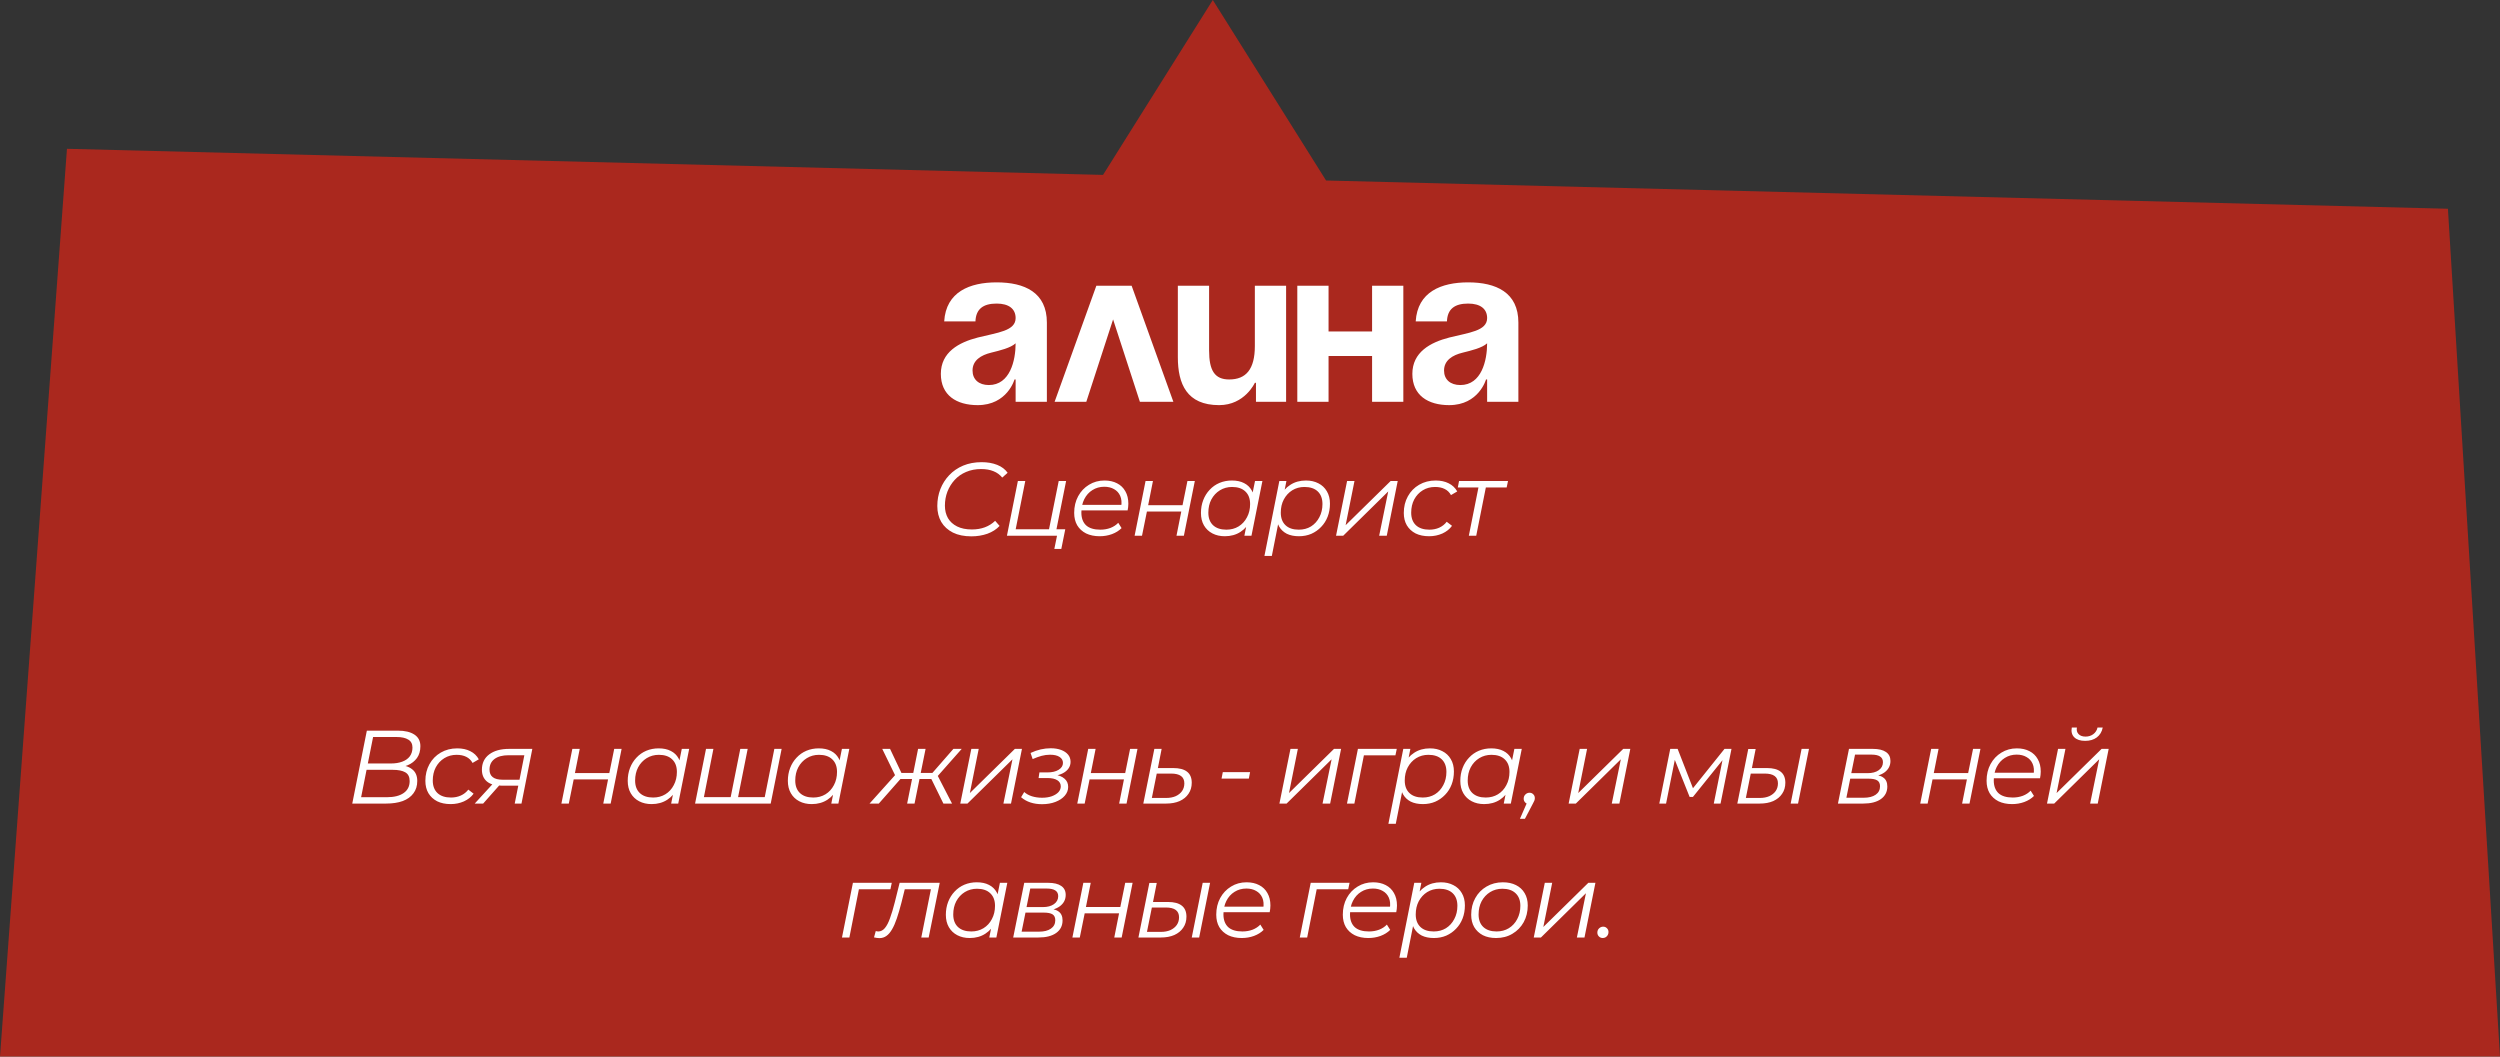
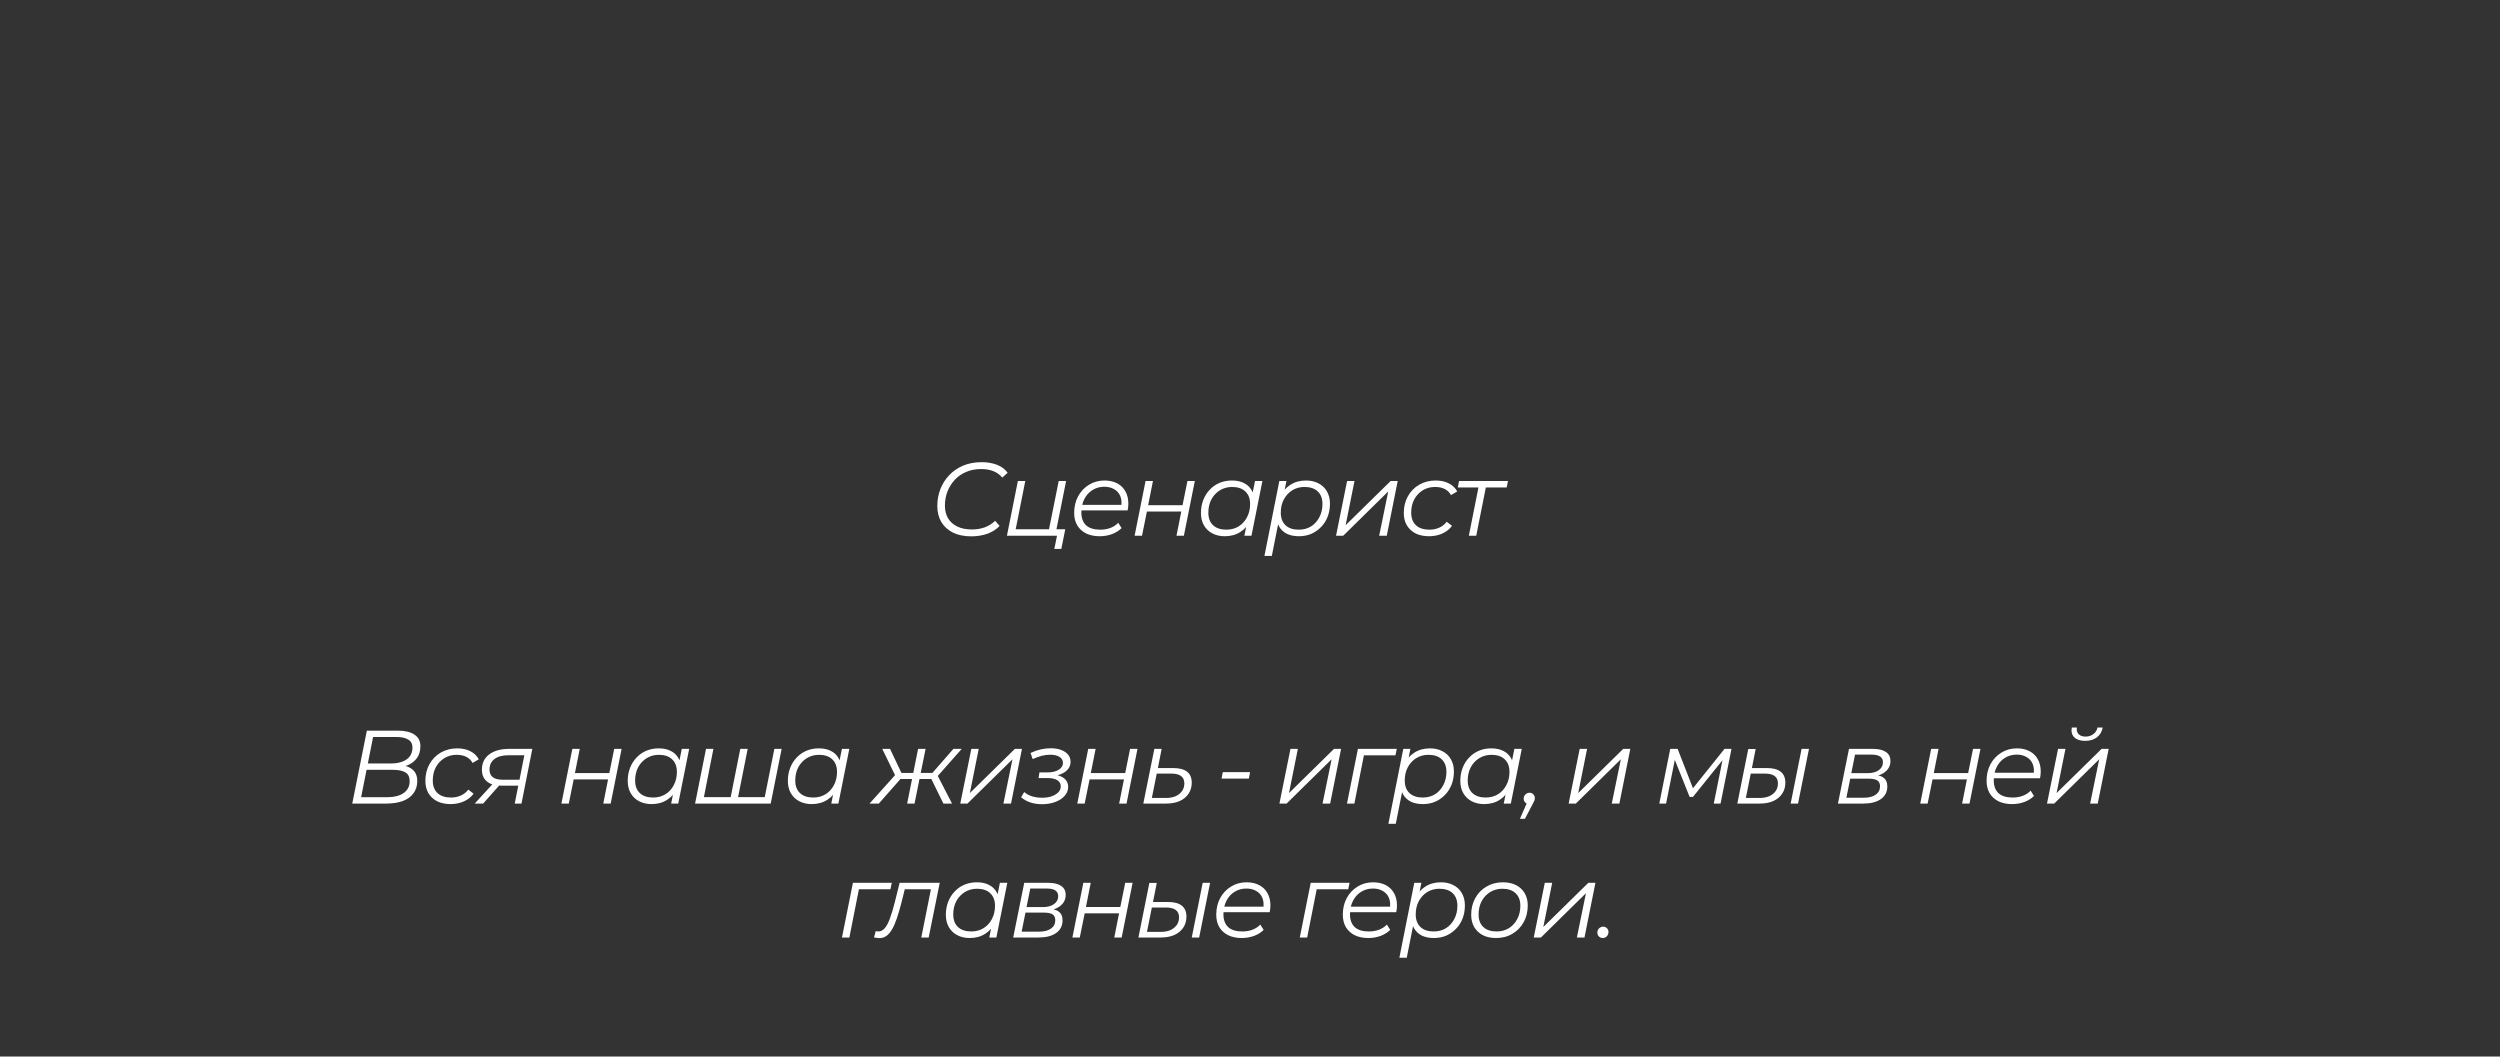
<svg xmlns="http://www.w3.org/2000/svg" width="168" height="71" viewBox="0 0 168 71" fill="none">
  <rect x="0" y="0" width="168" height="71" fill="#333333" stroke="none" />
-   <path fill-rule="evenodd" clip-rule="evenodd" d="M89.112 12.13L81.5 0L74.124 11.753L4.5 10L0 71H168L164.5 14.028L89.112 12.13Z" fill="#AA281E" />
-   <path d="M65.55 21.6H63.45C63.57 19.605 65.175 18.975 66.975 18.975C68.85 18.975 70.35 19.65 70.35 21.675V27H68.25V25.5H68.175C68.175 25.5 67.695 27.225 65.7 27.225C64.275 27.225 63.225 26.565 63.225 25.125C63.225 23.67 64.425 23.01 65.715 22.68C67.02 22.35 68.25 22.245 68.25 21.375C68.25 20.76 67.8 20.4 66.975 20.4C66.075 20.4 65.58 20.76 65.55 21.6ZM68.25 23.07C67.905 23.385 67.2 23.55 66.6 23.7C65.925 23.865 65.355 24.21 65.355 24.9C65.355 25.5 65.775 25.875 66.45 25.875C67.875 25.875 68.25 24.225 68.25 23.07ZM70.87 27L73.675 19.2H76.045L78.85 27H76.6L74.8 21.465L73 27H70.87ZM86.426 19.2V27H84.401V25.725H84.326C84.326 25.725 83.651 27.225 81.926 27.225C79.751 27.225 79.151 25.8 79.151 24V19.2H81.251V23.55C81.251 24.9 81.626 25.5 82.601 25.5C83.726 25.5 84.326 24.825 84.326 23.25V19.2H86.426ZM92.204 27V23.925H89.279V27H87.179V19.2H89.279V22.275H92.204V19.2H94.304V27H92.204ZM97.235 21.6H95.135C95.255 19.605 96.86 18.975 98.66 18.975C100.535 18.975 102.035 19.65 102.035 21.675V27H99.935V25.5H99.86C99.86 25.5 99.38 27.225 97.385 27.225C95.96 27.225 94.91 26.565 94.91 25.125C94.91 23.67 96.11 23.01 97.4 22.68C98.705 22.35 99.935 22.245 99.935 21.375C99.935 20.76 99.485 20.4 98.66 20.4C97.76 20.4 97.265 20.76 97.235 21.6ZM99.935 23.07C99.59 23.385 98.885 23.55 98.285 23.7C97.61 23.865 97.04 24.21 97.04 24.9C97.04 25.5 97.46 25.875 98.135 25.875C99.56 25.875 99.935 24.225 99.935 23.07Z" fill="white" />
  <path d="M65.276 36.042C64.791 36.042 64.378 35.958 64.037 35.79C63.697 35.617 63.435 35.379 63.254 35.076C63.076 34.768 62.987 34.411 62.987 34.005C62.987 33.604 63.055 33.226 63.191 32.871C63.331 32.516 63.529 32.204 63.785 31.933C64.047 31.658 64.359 31.443 64.724 31.289C65.092 31.135 65.507 31.058 65.969 31.058C66.362 31.058 66.709 31.119 67.013 31.24C67.316 31.361 67.549 31.539 67.713 31.772L67.349 32.094C67.195 31.903 67.001 31.76 66.767 31.667C66.534 31.569 66.254 31.52 65.927 31.52C65.559 31.52 65.223 31.585 64.919 31.716C64.621 31.842 64.367 32.019 64.156 32.248C63.947 32.477 63.783 32.74 63.666 33.039C63.554 33.333 63.498 33.648 63.498 33.984C63.498 34.297 63.566 34.574 63.702 34.817C63.842 35.055 64.047 35.242 64.317 35.377C64.588 35.512 64.919 35.58 65.311 35.58C65.633 35.58 65.925 35.531 66.186 35.433C66.448 35.335 66.677 35.19 66.873 34.999L67.174 35.342C66.959 35.571 66.686 35.746 66.355 35.867C66.023 35.984 65.664 36.042 65.276 36.042ZM67.666 36L68.401 32.325H68.898L68.254 35.566H70.494L71.145 32.325H71.642L70.907 36H67.666ZM70.851 36.889L71.04 35.958L71.159 36H70.41L70.494 35.566H71.586L71.32 36.889H70.851ZM73.9 36.035C73.55 36.035 73.245 35.972 72.983 35.846C72.727 35.715 72.528 35.533 72.388 35.3C72.253 35.067 72.185 34.789 72.185 34.467C72.185 34.047 72.274 33.674 72.451 33.347C72.629 33.02 72.871 32.764 73.179 32.577C73.487 32.386 73.835 32.29 74.222 32.29C74.549 32.29 74.831 32.353 75.069 32.479C75.307 32.6 75.492 32.778 75.622 33.011C75.758 33.244 75.825 33.524 75.825 33.851C75.825 33.926 75.821 34.003 75.811 34.082C75.802 34.157 75.79 34.229 75.776 34.299H72.549L72.612 33.928H75.545L75.342 34.068C75.389 33.774 75.368 33.527 75.279 33.326C75.191 33.125 75.053 32.974 74.866 32.871C74.684 32.764 74.465 32.71 74.208 32.71C73.91 32.71 73.644 32.785 73.41 32.934C73.177 33.079 72.995 33.282 72.864 33.543C72.734 33.8 72.668 34.101 72.668 34.446C72.668 34.815 72.773 35.099 72.983 35.3C73.198 35.496 73.518 35.594 73.942 35.594C74.19 35.594 74.418 35.554 74.628 35.475C74.838 35.391 75.011 35.277 75.146 35.132L75.37 35.489C75.198 35.662 74.981 35.797 74.719 35.895C74.463 35.988 74.19 36.035 73.9 36.035ZM76.246 36L76.981 32.325H77.478L77.156 33.949H79.466L79.795 32.325H80.292L79.557 36H79.06L79.382 34.376H77.072L76.743 36H76.246ZM82.306 36.035C81.994 36.035 81.716 35.972 81.474 35.846C81.231 35.72 81.042 35.54 80.906 35.307C80.771 35.074 80.704 34.796 80.704 34.474C80.704 34.161 80.755 33.872 80.858 33.606C80.96 33.34 81.105 33.109 81.291 32.913C81.478 32.712 81.698 32.558 81.95 32.451C82.206 32.344 82.484 32.29 82.782 32.29C83.105 32.29 83.377 32.348 83.602 32.465C83.826 32.577 83.998 32.743 84.12 32.962C84.241 33.177 84.302 33.438 84.302 33.746C84.302 34.189 84.22 34.584 84.056 34.929C83.893 35.274 83.662 35.545 83.364 35.741C83.065 35.937 82.713 36.035 82.306 36.035ZM82.412 35.594C82.719 35.594 82.993 35.522 83.231 35.377C83.473 35.228 83.662 35.022 83.797 34.761C83.938 34.5 84.007 34.203 84.007 33.872C84.007 33.508 83.9 33.226 83.686 33.025C83.475 32.824 83.179 32.724 82.796 32.724C82.493 32.724 82.22 32.799 81.978 32.948C81.735 33.097 81.543 33.303 81.403 33.564C81.268 33.821 81.201 34.117 81.201 34.453C81.201 34.812 81.305 35.092 81.516 35.293C81.73 35.494 82.029 35.594 82.412 35.594ZM83.623 36L83.832 34.943L84.043 34.201L84.112 33.431L84.337 32.325H84.834L84.099 36H83.623ZM87.287 36.035C86.969 36.035 86.696 35.979 86.468 35.867C86.244 35.75 86.071 35.585 85.95 35.37C85.833 35.151 85.772 34.887 85.768 34.579C85.768 34.126 85.849 33.73 86.013 33.389C86.176 33.044 86.407 32.775 86.706 32.584C87.004 32.388 87.357 32.29 87.763 32.29C88.08 32.29 88.358 32.353 88.596 32.479C88.838 32.6 89.027 32.778 89.163 33.011C89.303 33.244 89.373 33.522 89.373 33.844C89.373 34.161 89.321 34.453 89.219 34.719C89.116 34.985 88.969 35.216 88.778 35.412C88.591 35.608 88.372 35.762 88.12 35.874C87.868 35.981 87.59 36.035 87.287 36.035ZM84.97 37.358L85.971 32.325H86.447L86.237 33.382L86.034 34.117L85.957 34.887L85.467 37.358H84.97ZM87.28 35.594C87.588 35.594 87.861 35.522 88.099 35.377C88.337 35.228 88.523 35.022 88.659 34.761C88.799 34.5 88.869 34.203 88.869 33.872C88.869 33.508 88.764 33.226 88.554 33.025C88.344 32.824 88.045 32.724 87.658 32.724C87.354 32.724 87.081 32.799 86.839 32.948C86.601 33.097 86.412 33.303 86.272 33.564C86.136 33.821 86.069 34.117 86.069 34.453C86.069 34.812 86.174 35.092 86.384 35.293C86.594 35.494 86.892 35.594 87.28 35.594ZM89.782 36L90.524 32.325H91.021L90.426 35.293L93.45 32.325H93.926L93.191 36H92.68L93.289 33.025L90.265 36H89.782ZM96.036 36.035C95.686 36.035 95.383 35.972 95.126 35.846C94.874 35.715 94.678 35.533 94.538 35.3C94.403 35.067 94.335 34.791 94.335 34.474C94.335 34.054 94.426 33.681 94.608 33.354C94.79 33.023 95.042 32.764 95.364 32.577C95.691 32.386 96.062 32.29 96.477 32.29C96.818 32.29 97.109 32.353 97.352 32.479C97.599 32.6 97.791 32.782 97.926 33.025L97.506 33.27C97.403 33.083 97.261 32.946 97.079 32.857C96.902 32.768 96.687 32.724 96.435 32.724C96.127 32.724 95.852 32.799 95.609 32.948C95.366 33.097 95.175 33.303 95.035 33.564C94.9 33.821 94.832 34.117 94.832 34.453C94.832 34.812 94.937 35.092 95.147 35.293C95.362 35.494 95.665 35.594 96.057 35.594C96.295 35.594 96.514 35.55 96.715 35.461C96.92 35.368 97.088 35.235 97.219 35.062L97.576 35.335C97.417 35.554 97.2 35.727 96.925 35.853C96.65 35.974 96.353 36.035 96.036 36.035ZM98.706 36L99.378 32.626L99.476 32.759H97.964L98.048 32.325H101.338L101.247 32.759H99.721L99.875 32.626L99.203 36H98.706ZM23.672 54L24.652 49.1H26.745C27.216 49.1 27.585 49.189 27.851 49.366C28.117 49.543 28.25 49.802 28.25 50.143C28.25 50.46 28.173 50.726 28.019 50.941C27.865 51.151 27.662 51.31 27.41 51.417C27.163 51.524 26.895 51.578 26.605 51.578L26.759 51.417C27.151 51.417 27.462 51.508 27.69 51.69C27.924 51.867 28.04 52.131 28.04 52.481C28.04 52.808 27.954 53.085 27.781 53.314C27.613 53.543 27.373 53.715 27.06 53.832C26.747 53.944 26.377 54 25.947 54H23.672ZM24.267 53.573H25.989C26.479 53.573 26.857 53.48 27.123 53.293C27.394 53.106 27.529 52.838 27.529 52.488C27.529 52.208 27.431 52.012 27.235 51.9C27.044 51.788 26.762 51.732 26.388 51.732H24.547L24.631 51.305H26.283C26.563 51.305 26.811 51.265 27.025 51.186C27.244 51.107 27.415 50.988 27.536 50.829C27.657 50.666 27.718 50.467 27.718 50.234C27.718 49.991 27.625 49.814 27.438 49.702C27.252 49.585 26.988 49.527 26.647 49.527H25.072L24.267 53.573ZM30.287 54.035C29.936 54.035 29.633 53.972 29.377 53.846C29.125 53.715 28.928 53.533 28.788 53.3C28.653 53.067 28.585 52.791 28.585 52.474C28.585 52.054 28.677 51.681 28.858 51.354C29.041 51.023 29.293 50.764 29.614 50.577C29.941 50.386 30.312 50.29 30.727 50.29C31.068 50.29 31.36 50.353 31.602 50.479C31.85 50.6 32.041 50.782 32.176 51.025L31.756 51.27C31.654 51.083 31.512 50.946 31.329 50.857C31.152 50.768 30.938 50.724 30.686 50.724C30.378 50.724 30.102 50.799 29.86 50.948C29.617 51.097 29.425 51.303 29.285 51.564C29.15 51.821 29.082 52.117 29.082 52.453C29.082 52.812 29.188 53.092 29.398 53.293C29.612 53.494 29.916 53.594 30.308 53.594C30.546 53.594 30.765 53.55 30.965 53.461C31.171 53.368 31.339 53.235 31.47 53.062L31.826 53.335C31.668 53.554 31.451 53.727 31.175 53.853C30.9 53.974 30.604 54.035 30.287 54.035ZM34.589 54L34.855 52.663L34.932 52.796H33.7C33.27 52.796 32.944 52.703 32.72 52.516C32.496 52.325 32.384 52.061 32.384 51.725C32.384 51.286 32.547 50.943 32.874 50.696C33.2 50.449 33.646 50.325 34.211 50.325H35.772L35.044 54H34.589ZM31.901 54L33.196 52.586H33.721L32.468 54H31.901ZM34.883 52.537L35.268 50.591L35.338 50.752H34.176C33.77 50.752 33.455 50.836 33.231 51.004C33.007 51.172 32.895 51.41 32.895 51.718C32.895 52.171 33.189 52.397 33.777 52.397H34.995L34.883 52.537ZM37.726 54L38.461 50.325H38.958L38.636 51.949H40.946L41.275 50.325H41.772L41.037 54H40.54L40.862 52.376H38.552L38.223 54H37.726ZM43.786 54.035C43.474 54.035 43.196 53.972 42.953 53.846C42.711 53.72 42.522 53.54 42.386 53.307C42.251 53.074 42.183 52.796 42.183 52.474C42.183 52.161 42.235 51.872 42.337 51.606C42.44 51.34 42.585 51.109 42.771 50.913C42.958 50.712 43.177 50.558 43.429 50.451C43.686 50.344 43.964 50.29 44.262 50.29C44.584 50.29 44.857 50.348 45.081 50.465C45.305 50.577 45.478 50.743 45.599 50.962C45.721 51.177 45.781 51.438 45.781 51.746C45.781 52.189 45.7 52.584 45.536 52.929C45.373 53.274 45.142 53.545 44.843 53.741C44.545 53.937 44.192 54.035 43.786 54.035ZM43.891 53.594C44.199 53.594 44.472 53.522 44.71 53.377C44.953 53.228 45.142 53.022 45.277 52.761C45.417 52.5 45.487 52.203 45.487 51.872C45.487 51.508 45.38 51.226 45.165 51.025C44.955 50.824 44.659 50.724 44.276 50.724C43.973 50.724 43.7 50.799 43.457 50.948C43.215 51.097 43.023 51.303 42.883 51.564C42.748 51.821 42.68 52.117 42.68 52.453C42.68 52.812 42.785 53.092 42.995 53.293C43.21 53.494 43.509 53.594 43.891 53.594ZM45.102 54L45.312 52.943L45.522 52.201L45.592 51.431L45.816 50.325H46.313L45.578 54H45.102ZM49.215 53.566L49.075 53.699L49.747 50.325H50.244L49.572 53.699L49.467 53.566H51.518L51.364 53.699L52.036 50.325H52.526L51.791 54H46.709L47.444 50.325H47.941L47.276 53.699L47.178 53.566H49.215ZM54.547 54.035C54.234 54.035 53.956 53.972 53.714 53.846C53.471 53.72 53.282 53.54 53.147 53.307C53.011 53.074 52.944 52.796 52.944 52.474C52.944 52.161 52.995 51.872 53.098 51.606C53.2 51.34 53.345 51.109 53.532 50.913C53.718 50.712 53.938 50.558 54.19 50.451C54.446 50.344 54.724 50.29 55.023 50.29C55.345 50.29 55.618 50.348 55.842 50.465C56.066 50.577 56.238 50.743 56.36 50.962C56.481 51.177 56.542 51.438 56.542 51.746C56.542 52.189 56.46 52.584 56.297 52.929C56.133 53.274 55.902 53.545 55.604 53.741C55.305 53.937 54.953 54.035 54.547 54.035ZM54.652 53.594C54.96 53.594 55.233 53.522 55.471 53.377C55.713 53.228 55.902 53.022 56.038 52.761C56.178 52.5 56.248 52.203 56.248 51.872C56.248 51.508 56.14 51.226 55.926 51.025C55.716 50.824 55.419 50.724 55.037 50.724C54.733 50.724 54.46 50.799 54.218 50.948C53.975 51.097 53.784 51.303 53.644 51.564C53.508 51.821 53.441 52.117 53.441 52.453C53.441 52.812 53.546 53.092 53.756 53.293C53.97 53.494 54.269 53.594 54.652 53.594ZM55.863 54L56.073 52.943L56.283 52.201L56.353 51.431L56.577 50.325H57.074L56.339 54H55.863ZM63.396 54L62.5 52.173L62.934 51.977L63.977 54H63.396ZM61.639 52.348L61.716 51.942H62.885L62.808 52.348H61.639ZM62.962 52.208L62.479 52.145L64.068 50.325H64.628L62.962 52.208ZM59.056 54H58.433L60.281 51.942L60.666 52.173L59.056 54ZM61.457 54H60.96L61.695 50.325H62.199L61.457 54ZM61.45 52.348H60.288L60.372 51.942H61.527L61.45 52.348ZM60.204 52.208L59.287 50.325H59.812L60.673 52.145L60.204 52.208ZM64.531 54L65.273 50.325H65.77L65.175 53.293L68.199 50.325H68.675L67.94 54H67.429L68.038 51.025L65.014 54H64.531ZM70.024 54.042C69.45 54.042 68.981 53.886 68.617 53.573L68.827 53.223C68.967 53.349 69.14 53.445 69.345 53.51C69.555 53.575 69.784 53.608 70.031 53.608C70.274 53.608 70.489 53.575 70.675 53.51C70.867 53.44 71.016 53.349 71.123 53.237C71.231 53.12 71.284 52.99 71.284 52.845C71.284 52.668 71.207 52.53 71.053 52.432C70.899 52.334 70.682 52.285 70.402 52.285H69.793L69.849 51.907H70.374C70.692 51.907 70.946 51.849 71.137 51.732C71.333 51.611 71.431 51.457 71.431 51.27C71.431 51.097 71.354 50.962 71.2 50.864C71.051 50.766 70.838 50.717 70.563 50.717C70.372 50.717 70.18 50.743 69.989 50.794C69.802 50.845 69.604 50.918 69.394 51.011L69.254 50.598C69.483 50.491 69.709 50.411 69.933 50.36C70.162 50.309 70.386 50.283 70.605 50.283C70.871 50.283 71.105 50.32 71.305 50.395C71.506 50.47 71.662 50.575 71.774 50.71C71.886 50.845 71.942 51.006 71.942 51.193C71.942 51.356 71.898 51.503 71.809 51.634C71.721 51.765 71.592 51.874 71.424 51.963C71.261 52.047 71.067 52.105 70.843 52.138L70.829 52.047C71.137 52.089 71.373 52.182 71.536 52.327C71.7 52.467 71.781 52.651 71.781 52.88C71.781 53.099 71.704 53.298 71.55 53.475C71.401 53.648 71.193 53.785 70.927 53.888C70.661 53.991 70.36 54.042 70.024 54.042ZM72.393 54L73.128 50.325H73.625L73.303 51.949H75.613L75.942 50.325H76.439L75.704 54H75.207L75.529 52.376H73.219L72.89 54H72.393ZM78.839 51.613C79.254 51.613 79.564 51.695 79.77 51.858C79.98 52.021 80.085 52.269 80.085 52.6C80.085 52.885 80.012 53.132 79.868 53.342C79.728 53.552 79.529 53.715 79.273 53.832C79.016 53.944 78.715 54 78.37 54H76.83L77.572 50.325H78.062L77.81 51.613H78.839ZM78.37 53.622C78.612 53.622 78.825 53.582 79.007 53.503C79.189 53.419 79.331 53.305 79.434 53.16C79.536 53.011 79.588 52.838 79.588 52.642C79.588 52.203 79.291 51.984 78.699 51.984H77.733L77.404 53.622H78.37ZM82.088 52.32L82.172 51.886H84.006L83.922 52.32H82.088ZM85.977 54L86.719 50.325H87.216L86.621 53.293L89.645 50.325H90.121L89.386 54H88.875L89.484 51.025L86.46 54H85.977ZM90.517 54L91.252 50.325H93.863L93.772 50.759H91.532L91.679 50.633L91.014 54H90.517ZM95.617 54.035C95.299 54.035 95.026 53.979 94.798 53.867C94.574 53.75 94.401 53.585 94.28 53.37C94.163 53.151 94.103 52.887 94.098 52.579C94.098 52.126 94.18 51.73 94.343 51.389C94.506 51.044 94.737 50.775 95.036 50.584C95.335 50.388 95.687 50.29 96.093 50.29C96.41 50.29 96.688 50.353 96.926 50.479C97.168 50.6 97.358 50.778 97.493 51.011C97.633 51.244 97.703 51.522 97.703 51.844C97.703 52.161 97.651 52.453 97.549 52.719C97.446 52.985 97.299 53.216 97.108 53.412C96.921 53.608 96.702 53.762 96.45 53.874C96.198 53.981 95.92 54.035 95.617 54.035ZM93.3 55.358L94.301 50.325H94.777L94.567 51.382L94.364 52.117L94.287 52.887L93.797 55.358H93.3ZM95.61 53.594C95.918 53.594 96.191 53.522 96.429 53.377C96.667 53.228 96.853 53.022 96.989 52.761C97.129 52.5 97.199 52.203 97.199 51.872C97.199 51.508 97.094 51.226 96.884 51.025C96.674 50.824 96.375 50.724 95.988 50.724C95.684 50.724 95.412 50.799 95.169 50.948C94.931 51.097 94.742 51.303 94.602 51.564C94.466 51.821 94.399 52.117 94.399 52.453C94.399 52.812 94.504 53.092 94.714 53.293C94.924 53.494 95.222 53.594 95.61 53.594ZM99.736 54.035C99.423 54.035 99.145 53.972 98.903 53.846C98.66 53.72 98.471 53.54 98.336 53.307C98.201 53.074 98.133 52.796 98.133 52.474C98.133 52.161 98.184 51.872 98.287 51.606C98.389 51.34 98.534 51.109 98.721 50.913C98.907 50.712 99.127 50.558 99.379 50.451C99.635 50.344 99.913 50.29 100.212 50.29C100.534 50.29 100.807 50.348 101.031 50.465C101.255 50.577 101.428 50.743 101.549 50.962C101.67 51.177 101.731 51.438 101.731 51.746C101.731 52.189 101.649 52.584 101.486 52.929C101.323 53.274 101.092 53.545 100.793 53.741C100.494 53.937 100.142 54.035 99.736 54.035ZM99.841 53.594C100.149 53.594 100.422 53.522 100.66 53.377C100.903 53.228 101.092 53.022 101.227 52.761C101.367 52.5 101.437 52.203 101.437 51.872C101.437 51.508 101.33 51.226 101.115 51.025C100.905 50.824 100.609 50.724 100.226 50.724C99.922 50.724 99.65 50.799 99.407 50.948C99.164 51.097 98.973 51.303 98.833 51.564C98.698 51.821 98.63 52.117 98.63 52.453C98.63 52.812 98.735 53.092 98.945 53.293C99.159 53.494 99.458 53.594 99.841 53.594ZM101.052 54L101.262 52.943L101.472 52.201L101.542 51.431L101.766 50.325H102.263L101.528 54H101.052ZM102.14 55.022L102.707 53.727L102.756 54.035C102.653 54.035 102.567 54 102.497 53.93C102.427 53.86 102.392 53.774 102.392 53.671C102.392 53.554 102.432 53.459 102.511 53.384C102.59 53.309 102.681 53.272 102.784 53.272C102.887 53.272 102.971 53.307 103.036 53.377C103.106 53.442 103.141 53.529 103.141 53.636C103.141 53.697 103.129 53.755 103.106 53.811C103.087 53.862 103.055 53.928 103.008 54.007L102.476 55.022H102.14ZM105.413 54L106.155 50.325H106.652L106.057 53.293L109.081 50.325H109.557L108.822 54H108.311L108.92 51.025L105.896 54H105.413ZM111.505 54L112.24 50.325H112.737L113.836 53.146H113.626L115.887 50.325H116.356L115.621 54H115.166L115.789 50.892L115.873 50.934L113.766 53.552H113.542L112.485 50.906L112.583 50.885L111.96 54H111.505ZM120.332 54L121.067 50.325H121.564L120.829 54H120.332ZM118.736 51.613C119.147 51.613 119.455 51.695 119.66 51.858C119.87 52.021 119.975 52.269 119.975 52.6C119.975 52.885 119.903 53.132 119.758 53.342C119.618 53.552 119.42 53.715 119.163 53.832C118.907 53.944 118.606 54 118.26 54H116.748L117.483 50.332H117.98L117.728 51.613H118.736ZM118.26 53.622C118.503 53.622 118.715 53.582 118.897 53.503C119.079 53.419 119.222 53.305 119.324 53.16C119.427 53.011 119.478 52.838 119.478 52.642C119.478 52.203 119.182 51.984 118.589 51.984H117.651L117.322 53.622H118.26ZM123.51 54L124.252 50.325H125.855C126.242 50.325 126.536 50.395 126.737 50.535C126.937 50.67 127.038 50.871 127.038 51.137C127.038 51.45 126.907 51.704 126.646 51.9C126.384 52.091 126.041 52.187 125.617 52.187L125.708 52.054C126.095 52.054 126.377 52.119 126.555 52.25C126.737 52.376 126.828 52.577 126.828 52.852C126.828 53.211 126.683 53.494 126.394 53.699C126.109 53.9 125.715 54 125.211 54H123.51ZM124.077 53.608H125.239C125.584 53.608 125.852 53.54 126.044 53.405C126.24 53.27 126.338 53.081 126.338 52.838C126.338 52.656 126.277 52.525 126.156 52.446C126.034 52.367 125.838 52.327 125.568 52.327H124.336L124.077 53.608ZM124.406 51.956H125.505C125.813 51.956 126.06 51.891 126.247 51.76C126.438 51.625 126.534 51.445 126.534 51.221C126.534 51.048 126.468 50.92 126.338 50.836C126.212 50.752 126.02 50.71 125.764 50.71H124.658L124.406 51.956ZM129.04 54L129.775 50.325H130.272L129.95 51.949H132.26L132.589 50.325H133.086L132.351 54H131.854L132.176 52.376H129.866L129.537 54H129.04ZM135.213 54.035C134.863 54.035 134.558 53.972 134.296 53.846C134.04 53.715 133.841 53.533 133.701 53.3C133.566 53.067 133.498 52.789 133.498 52.467C133.498 52.047 133.587 51.674 133.764 51.347C133.942 51.02 134.184 50.764 134.492 50.577C134.8 50.386 135.148 50.29 135.535 50.29C135.862 50.29 136.144 50.353 136.382 50.479C136.62 50.6 136.805 50.778 136.935 51.011C137.071 51.244 137.138 51.524 137.138 51.851C137.138 51.926 137.134 52.003 137.124 52.082C137.115 52.157 137.103 52.229 137.089 52.299H133.862L133.925 51.928H136.858L136.655 52.068C136.702 51.774 136.681 51.527 136.592 51.326C136.504 51.125 136.366 50.974 136.179 50.871C135.997 50.764 135.778 50.71 135.521 50.71C135.223 50.71 134.957 50.785 134.723 50.934C134.49 51.079 134.308 51.282 134.177 51.543C134.047 51.8 133.981 52.101 133.981 52.446C133.981 52.815 134.086 53.099 134.296 53.3C134.511 53.496 134.831 53.594 135.255 53.594C135.503 53.594 135.731 53.554 135.941 53.475C136.151 53.391 136.324 53.277 136.459 53.132L136.683 53.489C136.511 53.662 136.294 53.797 136.032 53.895C135.776 53.988 135.503 54.035 135.213 54.035ZM137.559 54L138.301 50.325H138.798L138.203 53.293L141.227 50.325H141.703L140.968 54H140.457L141.066 51.025L138.042 54H137.559ZM140.121 49.786C139.799 49.786 139.556 49.707 139.393 49.548C139.229 49.385 139.173 49.165 139.225 48.89H139.568C139.535 49.072 139.572 49.219 139.68 49.331C139.787 49.443 139.943 49.499 140.149 49.499C140.349 49.499 140.522 49.445 140.667 49.338C140.816 49.226 140.912 49.077 140.954 48.89H141.304C141.248 49.175 141.115 49.396 140.905 49.555C140.699 49.709 140.438 49.786 140.121 49.786ZM56.581 63L57.316 59.325H59.927L59.836 59.759H57.596L57.743 59.633L57.078 63H56.581ZM58.733 62.993L58.852 62.566C58.884 62.571 58.914 62.578 58.943 62.587C58.971 62.592 58.996 62.594 59.02 62.594C59.188 62.594 59.334 62.519 59.461 62.37C59.591 62.216 59.708 61.992 59.81 61.698C59.918 61.404 60.025 61.045 60.133 60.62L60.455 59.325H63.15L62.407 63H61.91L62.59 59.598L62.694 59.759H60.693L60.84 59.598L60.574 60.669C60.471 61.07 60.368 61.42 60.266 61.719C60.167 62.013 60.06 62.258 59.944 62.454C59.831 62.65 59.706 62.797 59.566 62.895C59.43 62.993 59.274 63.042 59.096 63.042C59.036 63.042 58.977 63.037 58.922 63.028C58.865 63.019 58.803 63.007 58.733 62.993ZM65.164 63.035C64.852 63.035 64.574 62.972 64.331 62.846C64.089 62.72 63.9 62.54 63.764 62.307C63.629 62.074 63.561 61.796 63.561 61.474C63.561 61.161 63.613 60.872 63.715 60.606C63.818 60.34 63.963 60.109 64.149 59.913C64.336 59.712 64.555 59.558 64.807 59.451C65.064 59.344 65.342 59.29 65.64 59.29C65.962 59.29 66.235 59.348 66.459 59.465C66.683 59.577 66.856 59.743 66.977 59.962C67.099 60.177 67.159 60.438 67.159 60.746C67.159 61.189 67.078 61.584 66.914 61.929C66.751 62.274 66.52 62.545 66.221 62.741C65.923 62.937 65.57 63.035 65.164 63.035ZM65.269 62.594C65.577 62.594 65.85 62.522 66.088 62.377C66.331 62.228 66.52 62.022 66.655 61.761C66.795 61.5 66.865 61.203 66.865 60.872C66.865 60.508 66.758 60.226 66.543 60.025C66.333 59.824 66.037 59.724 65.654 59.724C65.351 59.724 65.078 59.799 64.835 59.948C64.593 60.097 64.401 60.303 64.261 60.564C64.126 60.821 64.058 61.117 64.058 61.453C64.058 61.812 64.163 62.092 64.373 62.293C64.588 62.494 64.887 62.594 65.269 62.594ZM66.48 63L66.69 61.943L66.9 61.201L66.97 60.431L67.194 59.325H67.691L66.956 63H66.48ZM68.087 63L68.829 59.325H70.431C70.819 59.325 71.113 59.395 71.314 59.535C71.514 59.67 71.615 59.871 71.615 60.137C71.615 60.45 71.484 60.704 71.222 60.9C70.961 61.091 70.618 61.187 70.194 61.187L70.284 61.054C70.672 61.054 70.954 61.119 71.132 61.25C71.314 61.376 71.404 61.577 71.404 61.852C71.404 62.211 71.26 62.494 70.971 62.699C70.686 62.9 70.291 63 69.787 63H68.087ZM68.653 62.608H69.816C70.161 62.608 70.429 62.54 70.621 62.405C70.817 62.27 70.915 62.081 70.915 61.838C70.915 61.656 70.854 61.525 70.733 61.446C70.611 61.367 70.415 61.327 70.144 61.327H68.912L68.653 62.608ZM68.983 60.956H70.082C70.389 60.956 70.637 60.891 70.823 60.76C71.015 60.625 71.111 60.445 71.111 60.221C71.111 60.048 71.045 59.92 70.915 59.836C70.788 59.752 70.597 59.71 70.341 59.71H69.234L68.983 60.956ZM72.065 63L72.8 59.325H73.297L72.975 60.949H75.285L75.614 59.325H76.111L75.376 63H74.879L75.201 61.376H72.891L72.562 63H72.065ZM80.086 63L80.821 59.325H81.318L80.583 63H80.086ZM78.49 60.613C78.901 60.613 79.209 60.695 79.414 60.858C79.624 61.021 79.729 61.269 79.729 61.6C79.729 61.885 79.657 62.132 79.512 62.342C79.372 62.552 79.174 62.715 78.917 62.832C78.66 62.944 78.359 63 78.014 63H76.502L77.237 59.332H77.734L77.482 60.613H78.49ZM78.014 62.622C78.257 62.622 78.469 62.582 78.651 62.503C78.833 62.419 78.975 62.305 79.078 62.16C79.181 62.011 79.232 61.838 79.232 61.642C79.232 61.203 78.936 60.984 78.343 60.984H77.405L77.076 62.622H78.014ZM83.447 63.035C83.097 63.035 82.792 62.972 82.53 62.846C82.274 62.715 82.075 62.533 81.935 62.3C81.8 62.067 81.732 61.789 81.732 61.467C81.732 61.047 81.821 60.674 81.998 60.347C82.176 60.02 82.418 59.764 82.726 59.577C83.034 59.386 83.382 59.29 83.769 59.29C84.096 59.29 84.378 59.353 84.616 59.479C84.854 59.6 85.039 59.778 85.169 60.011C85.305 60.244 85.372 60.524 85.372 60.851C85.372 60.926 85.368 61.003 85.358 61.082C85.349 61.157 85.337 61.229 85.323 61.299H82.096L82.159 60.928H85.092L84.889 61.068C84.936 60.774 84.915 60.527 84.826 60.326C84.738 60.125 84.6 59.974 84.413 59.871C84.231 59.764 84.012 59.71 83.755 59.71C83.457 59.71 83.191 59.785 82.957 59.934C82.724 60.079 82.542 60.282 82.411 60.543C82.281 60.8 82.215 61.101 82.215 61.446C82.215 61.815 82.32 62.099 82.53 62.3C82.745 62.496 83.065 62.594 83.489 62.594C83.737 62.594 83.965 62.554 84.175 62.475C84.385 62.391 84.558 62.277 84.693 62.132L84.917 62.489C84.745 62.662 84.528 62.797 84.266 62.895C84.01 62.988 83.737 63.035 83.447 63.035ZM87.345 63L88.08 59.325H90.691L90.6 59.759H88.36L88.507 59.633L87.842 63H87.345ZM91.952 63.035C91.602 63.035 91.296 62.972 91.035 62.846C90.778 62.715 90.58 62.533 90.44 62.3C90.305 62.067 90.237 61.789 90.237 61.467C90.237 61.047 90.326 60.674 90.503 60.347C90.68 60.02 90.923 59.764 91.231 59.577C91.539 59.386 91.887 59.29 92.274 59.29C92.601 59.29 92.883 59.353 93.121 59.479C93.359 59.6 93.543 59.778 93.674 60.011C93.809 60.244 93.877 60.524 93.877 60.851C93.877 60.926 93.872 61.003 93.863 61.082C93.854 61.157 93.842 61.229 93.828 61.299H90.601L90.664 60.928H93.597L93.394 61.068C93.441 60.774 93.42 60.527 93.331 60.326C93.242 60.125 93.105 59.974 92.918 59.871C92.736 59.764 92.517 59.71 92.26 59.71C91.961 59.71 91.695 59.785 91.462 59.934C91.229 60.079 91.047 60.282 90.916 60.543C90.785 60.8 90.72 61.101 90.72 61.446C90.72 61.815 90.825 62.099 91.035 62.3C91.25 62.496 91.569 62.594 91.994 62.594C92.241 62.594 92.47 62.554 92.68 62.475C92.89 62.391 93.063 62.277 93.198 62.132L93.422 62.489C93.249 62.662 93.032 62.797 92.771 62.895C92.514 62.988 92.241 63.035 91.952 63.035ZM96.355 63.035C96.038 63.035 95.765 62.979 95.536 62.867C95.312 62.75 95.14 62.585 95.018 62.37C94.902 62.151 94.841 61.887 94.836 61.579C94.836 61.126 94.918 60.73 95.081 60.389C95.245 60.044 95.476 59.775 95.774 59.584C96.073 59.388 96.425 59.29 96.831 59.29C97.149 59.29 97.426 59.353 97.664 59.479C97.907 59.6 98.096 59.778 98.231 60.011C98.371 60.244 98.441 60.522 98.441 60.844C98.441 61.161 98.39 61.453 98.287 61.719C98.185 61.985 98.038 62.216 97.846 62.412C97.66 62.608 97.44 62.762 97.188 62.874C96.936 62.981 96.659 63.035 96.355 63.035ZM94.038 64.358L95.039 59.325H95.515L95.305 60.382L95.102 61.117L95.025 61.887L94.535 64.358H94.038ZM96.348 62.594C96.656 62.594 96.929 62.522 97.167 62.377C97.405 62.228 97.592 62.022 97.727 61.761C97.867 61.5 97.937 61.203 97.937 60.872C97.937 60.508 97.832 60.226 97.622 60.025C97.412 59.824 97.114 59.724 96.726 59.724C96.423 59.724 96.15 59.799 95.907 59.948C95.669 60.097 95.48 60.303 95.34 60.564C95.205 60.821 95.137 61.117 95.137 61.453C95.137 61.812 95.242 62.092 95.452 62.293C95.662 62.494 95.961 62.594 96.348 62.594ZM100.537 63.035C100.197 63.035 99.9 62.972 99.648 62.846C99.401 62.715 99.207 62.533 99.067 62.3C98.932 62.067 98.864 61.791 98.864 61.474C98.864 61.054 98.955 60.681 99.137 60.354C99.319 60.023 99.571 59.764 99.893 59.577C100.215 59.386 100.582 59.29 100.992 59.29C101.333 59.29 101.627 59.353 101.874 59.479C102.126 59.605 102.32 59.785 102.455 60.018C102.595 60.251 102.665 60.527 102.665 60.844C102.665 61.264 102.574 61.64 102.392 61.971C102.21 62.298 101.958 62.557 101.636 62.748C101.319 62.939 100.953 63.035 100.537 63.035ZM100.572 62.594C100.88 62.594 101.153 62.522 101.391 62.377C101.634 62.228 101.823 62.022 101.958 61.761C102.098 61.5 102.168 61.203 102.168 60.872C102.168 60.508 102.061 60.226 101.846 60.025C101.636 59.824 101.34 59.724 100.957 59.724C100.654 59.724 100.381 59.799 100.138 59.948C99.896 60.097 99.704 60.303 99.564 60.564C99.429 60.821 99.361 61.117 99.361 61.453C99.361 61.812 99.466 62.092 99.676 62.293C99.891 62.494 100.19 62.594 100.572 62.594ZM103.068 63L103.81 59.325H104.307L103.712 62.293L106.736 59.325H107.212L106.477 63H105.966L106.575 60.025L103.551 63H103.068ZM107.706 63.035C107.603 63.035 107.517 63 107.447 62.93C107.377 62.86 107.342 62.774 107.342 62.671C107.342 62.554 107.381 62.459 107.461 62.384C107.54 62.309 107.631 62.272 107.734 62.272C107.836 62.272 107.92 62.307 107.986 62.377C108.056 62.442 108.091 62.529 108.091 62.636C108.091 62.715 108.072 62.785 108.035 62.846C108.002 62.902 107.955 62.949 107.895 62.986C107.834 63.019 107.771 63.035 107.706 63.035Z" fill="white" />
</svg>